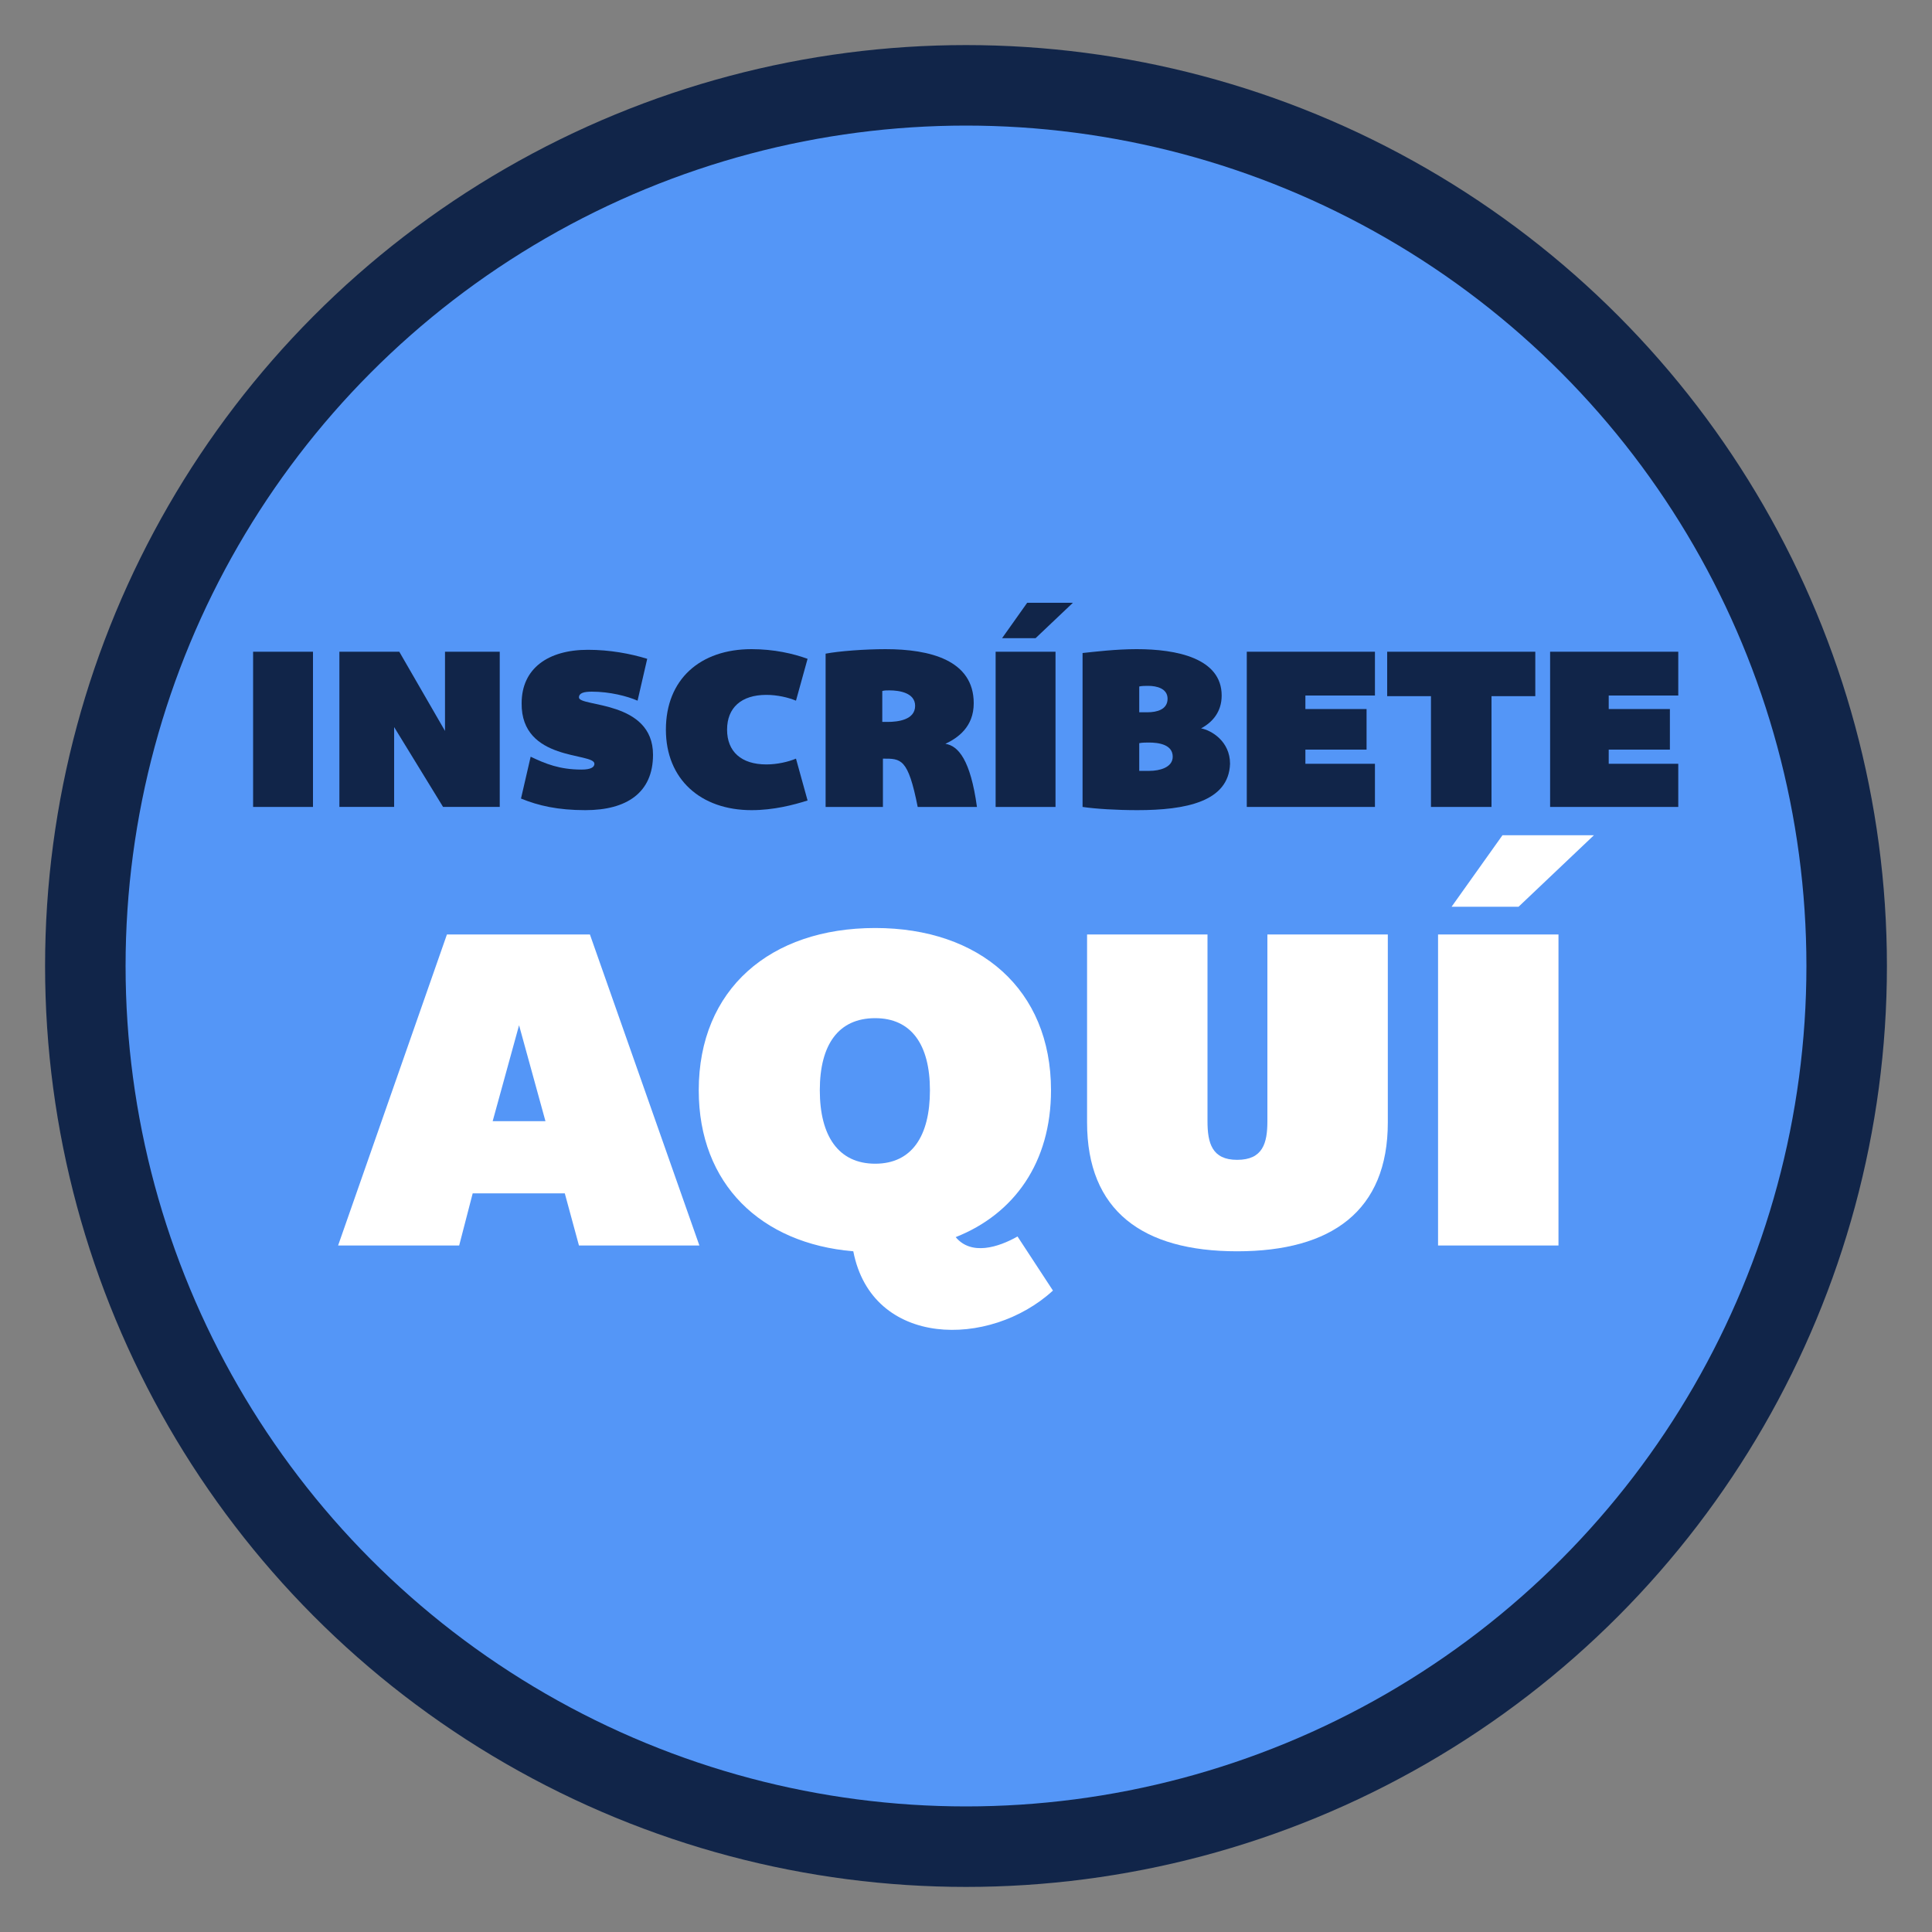
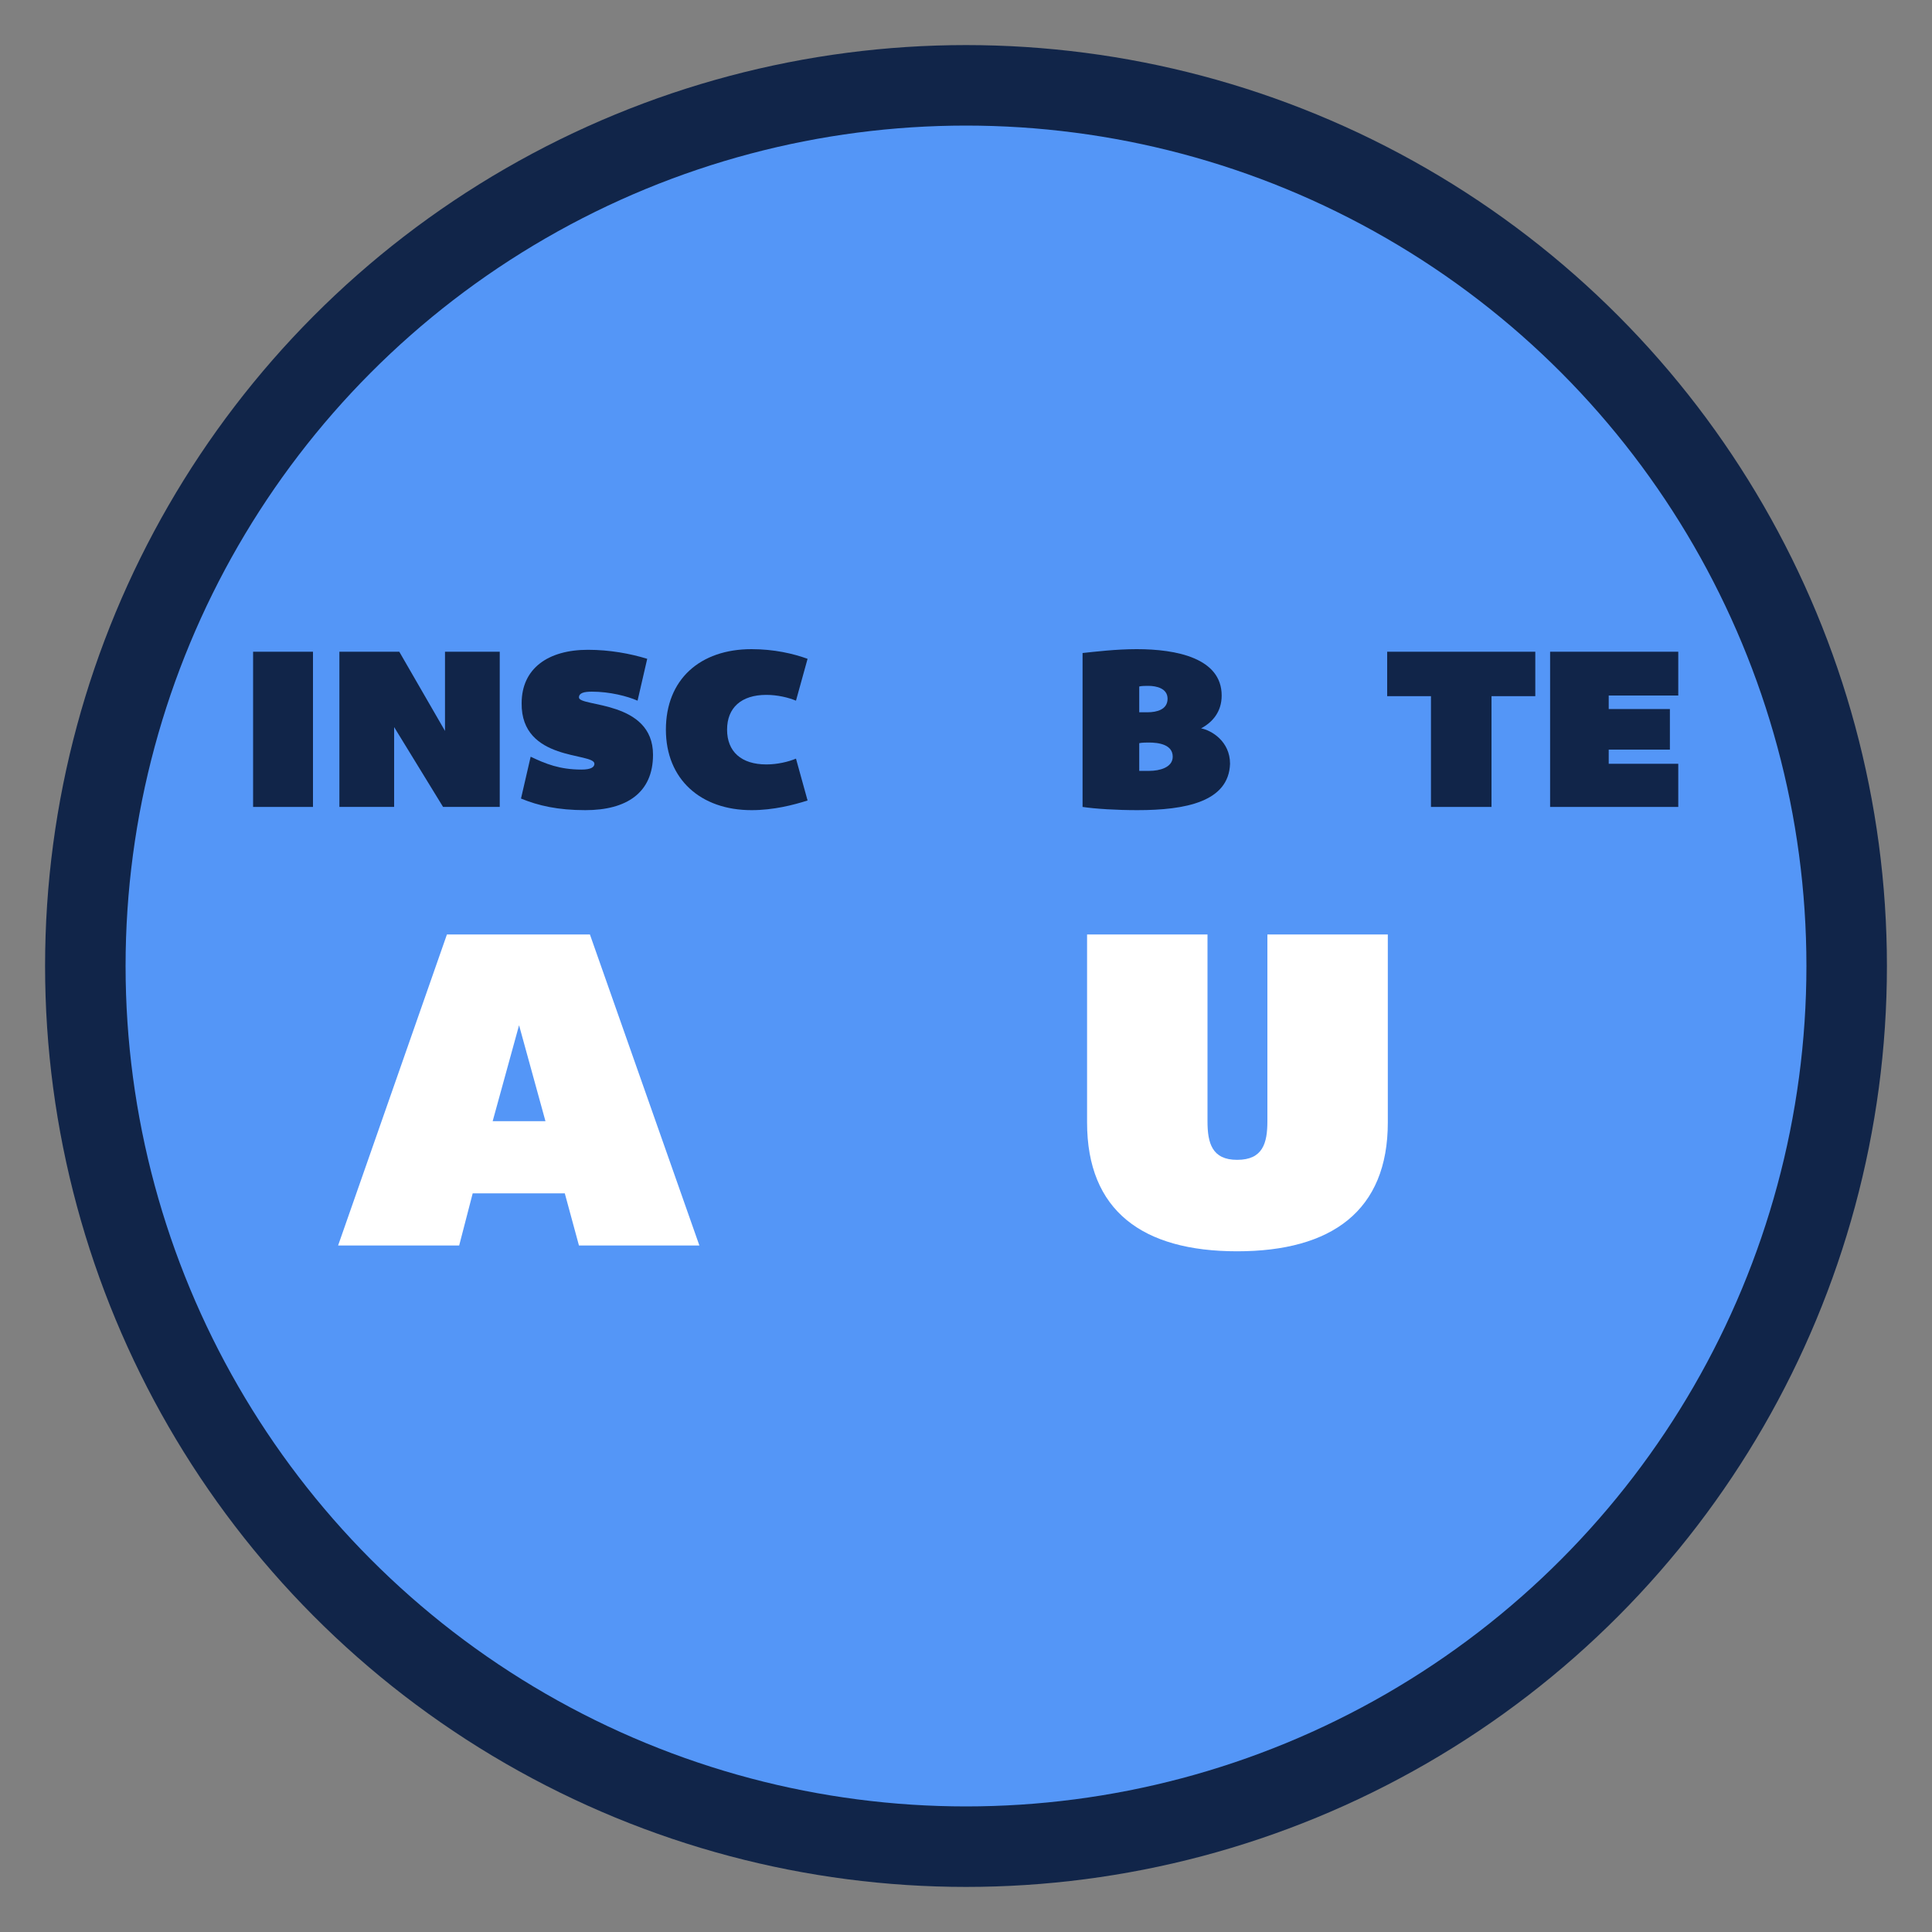
<svg xmlns="http://www.w3.org/2000/svg" version="1.1" id="Capa_1" x="0px" y="0px" viewBox="0 0 300 300" style="enable-background:new 0 0 300 300;" xml:space="preserve">
  <rect x="0" y="0" width="300" height="300" fill="#808080" stroke="none" />
  <style type="text/css">
	.st0{fill:#112549;}
	.st1{fill:#5496F7;}
	.st2{fill:#FFFFFF;}
</style>
  <g>
    <circle class="st0" cx="150" cy="150" r="143" />
  </g>
  <g>
    <circle class="st1" cx="150" cy="150" r="130.5" />
  </g>
  <g>
    <g>
      <g>
        <path class="st0" d="M48.6,125.3h-9.3v-24.1h9.3V125.3z" />
      </g>
      <g>
        <path class="st0" d="M77.6,101.2v24.1h-8.8l-7.6-12.4v12.4h-8.5v-24.1H62l7.1,12.3v-12.3H77.6z" />
      </g>
      <g>
        <path class="st0" d="M101.4,117.2c0,5.9-4.1,8.6-10.5,8.6c-4.3,0-7.3-0.7-10-1.8l1.5-6.5c2.3,1.1,4.5,2,7.9,2c1.5,0,2-0.4,2-0.9     c0-1.8-11.4-0.3-11.3-9.4c0-5.4,4.1-8.3,10.3-8.3c3.4,0,6.6,0.6,9.2,1.4l-1.5,6.5c-1.6-0.7-4.3-1.4-7.1-1.4c-1.2,0-2,0.2-2,0.9     C89.9,109.8,101.4,108.7,101.4,117.2z" />
      </g>
      <g>
        <path class="st0" d="M123.6,117.8l1.8,6.5c-2.2,0.7-5.3,1.5-8.7,1.5c-7.9,0-13.3-4.8-13.3-12.5c0-7.8,5.3-12.5,13.3-12.5     c3.5,0,6.5,0.7,8.7,1.5l-1.8,6.5c-1.2-0.5-2.9-0.9-4.6-0.9c-3.9,0-6.1,2-6.1,5.4c0,3.4,2.2,5.4,6.1,5.4     C120.7,118.7,122.4,118.3,123.6,117.8z" />
      </g>
      <g>
-         <path class="st0" d="M151.7,125.3h-9.2c-1.5-7.6-2.6-7.5-5.4-7.5v7.5h-8.9v-23.8c2.1-0.4,6.1-0.7,9.3-0.7     c6.9,0,13.7,1.7,13.7,8.4c0,3.7-2.5,5.4-4.4,6.3C148.8,115.8,150.7,118,151.7,125.3z M142.1,109.6c0-2-2.4-2.4-4-2.4     c-0.4,0-0.8,0-1.1,0.1v4.8c0.2,0,0.5,0,0.8,0C139.4,112.1,142.1,111.8,142.1,109.6z" />
-       </g>
+         </g>
      <g>
-         <path class="st0" d="M163.9,125.3h-9.3v-24.1h9.3V125.3z M160.8,99.1h-5.2l3.9-5.5h7.1L160.8,99.1z" />
-       </g>
+         </g>
      <g>
        <path class="st0" d="M176.6,125.8c-3.2,0-6.5-0.2-8.5-0.5v-23.9c1.9-0.2,5.2-0.6,8.4-0.6c6.2,0,13.2,1.4,13.2,7.2     c0,2.6-1.5,4.2-3.2,5.1c1.6,0.3,4.5,2,4.5,5.5C190.8,124.5,184.1,125.8,176.6,125.8z M176.9,110.6c0.3,0,1,0,1.3,0     c1.4,0,3.1-0.4,3.1-2.1c0-1.6-1.7-2-3-2c-0.3,0-1.1,0-1.4,0.1V110.6z M182.1,117.5c0-1.9-2.2-2.2-3.7-2.2c-0.3,0-1.1,0-1.5,0.1     v4.3c0.2,0,1.2,0,1.6,0C180,119.7,182.1,119.2,182.1,117.5z" />
      </g>
      <g>
-         <path class="st0" d="M202.7,108v2.1h9.5v6.3h-9.5v2.2h10.8v6.7h-19.9v-24.1h19.9v6.8H202.7z" />
-       </g>
+         </g>
      <g>
        <path class="st0" d="M231.5,125.3h-9.3v-17.2h-6.8v-6.9h23v6.9h-6.8V125.3z" />
      </g>
      <g>
        <path class="st0" d="M249.8,108v2.1h9.5v6.3h-9.5v2.2h10.8v6.7h-19.9v-24.1h19.9v6.8H249.8z" />
      </g>
    </g>
    <g>
      <g>
        <path class="st2" d="M108.6,193.4H89.9l-2.2-8.1H73.4l-2.1,8.1H52.5l16.9-48.3h22.2L108.6,193.4z M76.5,174.1h8.2l-4.1-14.9     L76.5,174.1z" />
      </g>
      <g>
-         <path class="st2" d="M163.5,200.4c-9.8,9-28.1,8.9-31-6.1c-14.3-1.2-24-10.4-24-25c0-15.7,11.1-25.2,27.4-25.2     c16.2,0,27.3,9.5,27.3,25.2c0,11.2-5.7,19.2-14.8,22.8c2.4,2.9,6.6,1.6,9.6-0.1L163.5,200.4z M135.9,180.7     c5.7,0,8.5-4.3,8.5-11.4s-2.9-11.2-8.5-11.2c-5.7,0-8.6,4.1-8.6,11.2S130.2,180.7,135.9,180.7z" />
-       </g>
+         </g>
      <g>
        <path class="st2" d="M215.5,145.1v29.2c0,13.7-8.7,20-23.4,20c-14.7,0-23.3-6.3-23.3-20v-29.2h18.7v29c0,3.4,0.7,6,4.6,6     c4,0,4.7-2.6,4.7-6v-29H215.5z" />
      </g>
      <g>
-         <path class="st2" d="M242,193.4h-18.7v-48.3H242V193.4z M235.8,140.8h-10.4l7.9-11.1h14.2L235.8,140.8z" />
-       </g>
+         </g>
    </g>
  </g>
</svg>